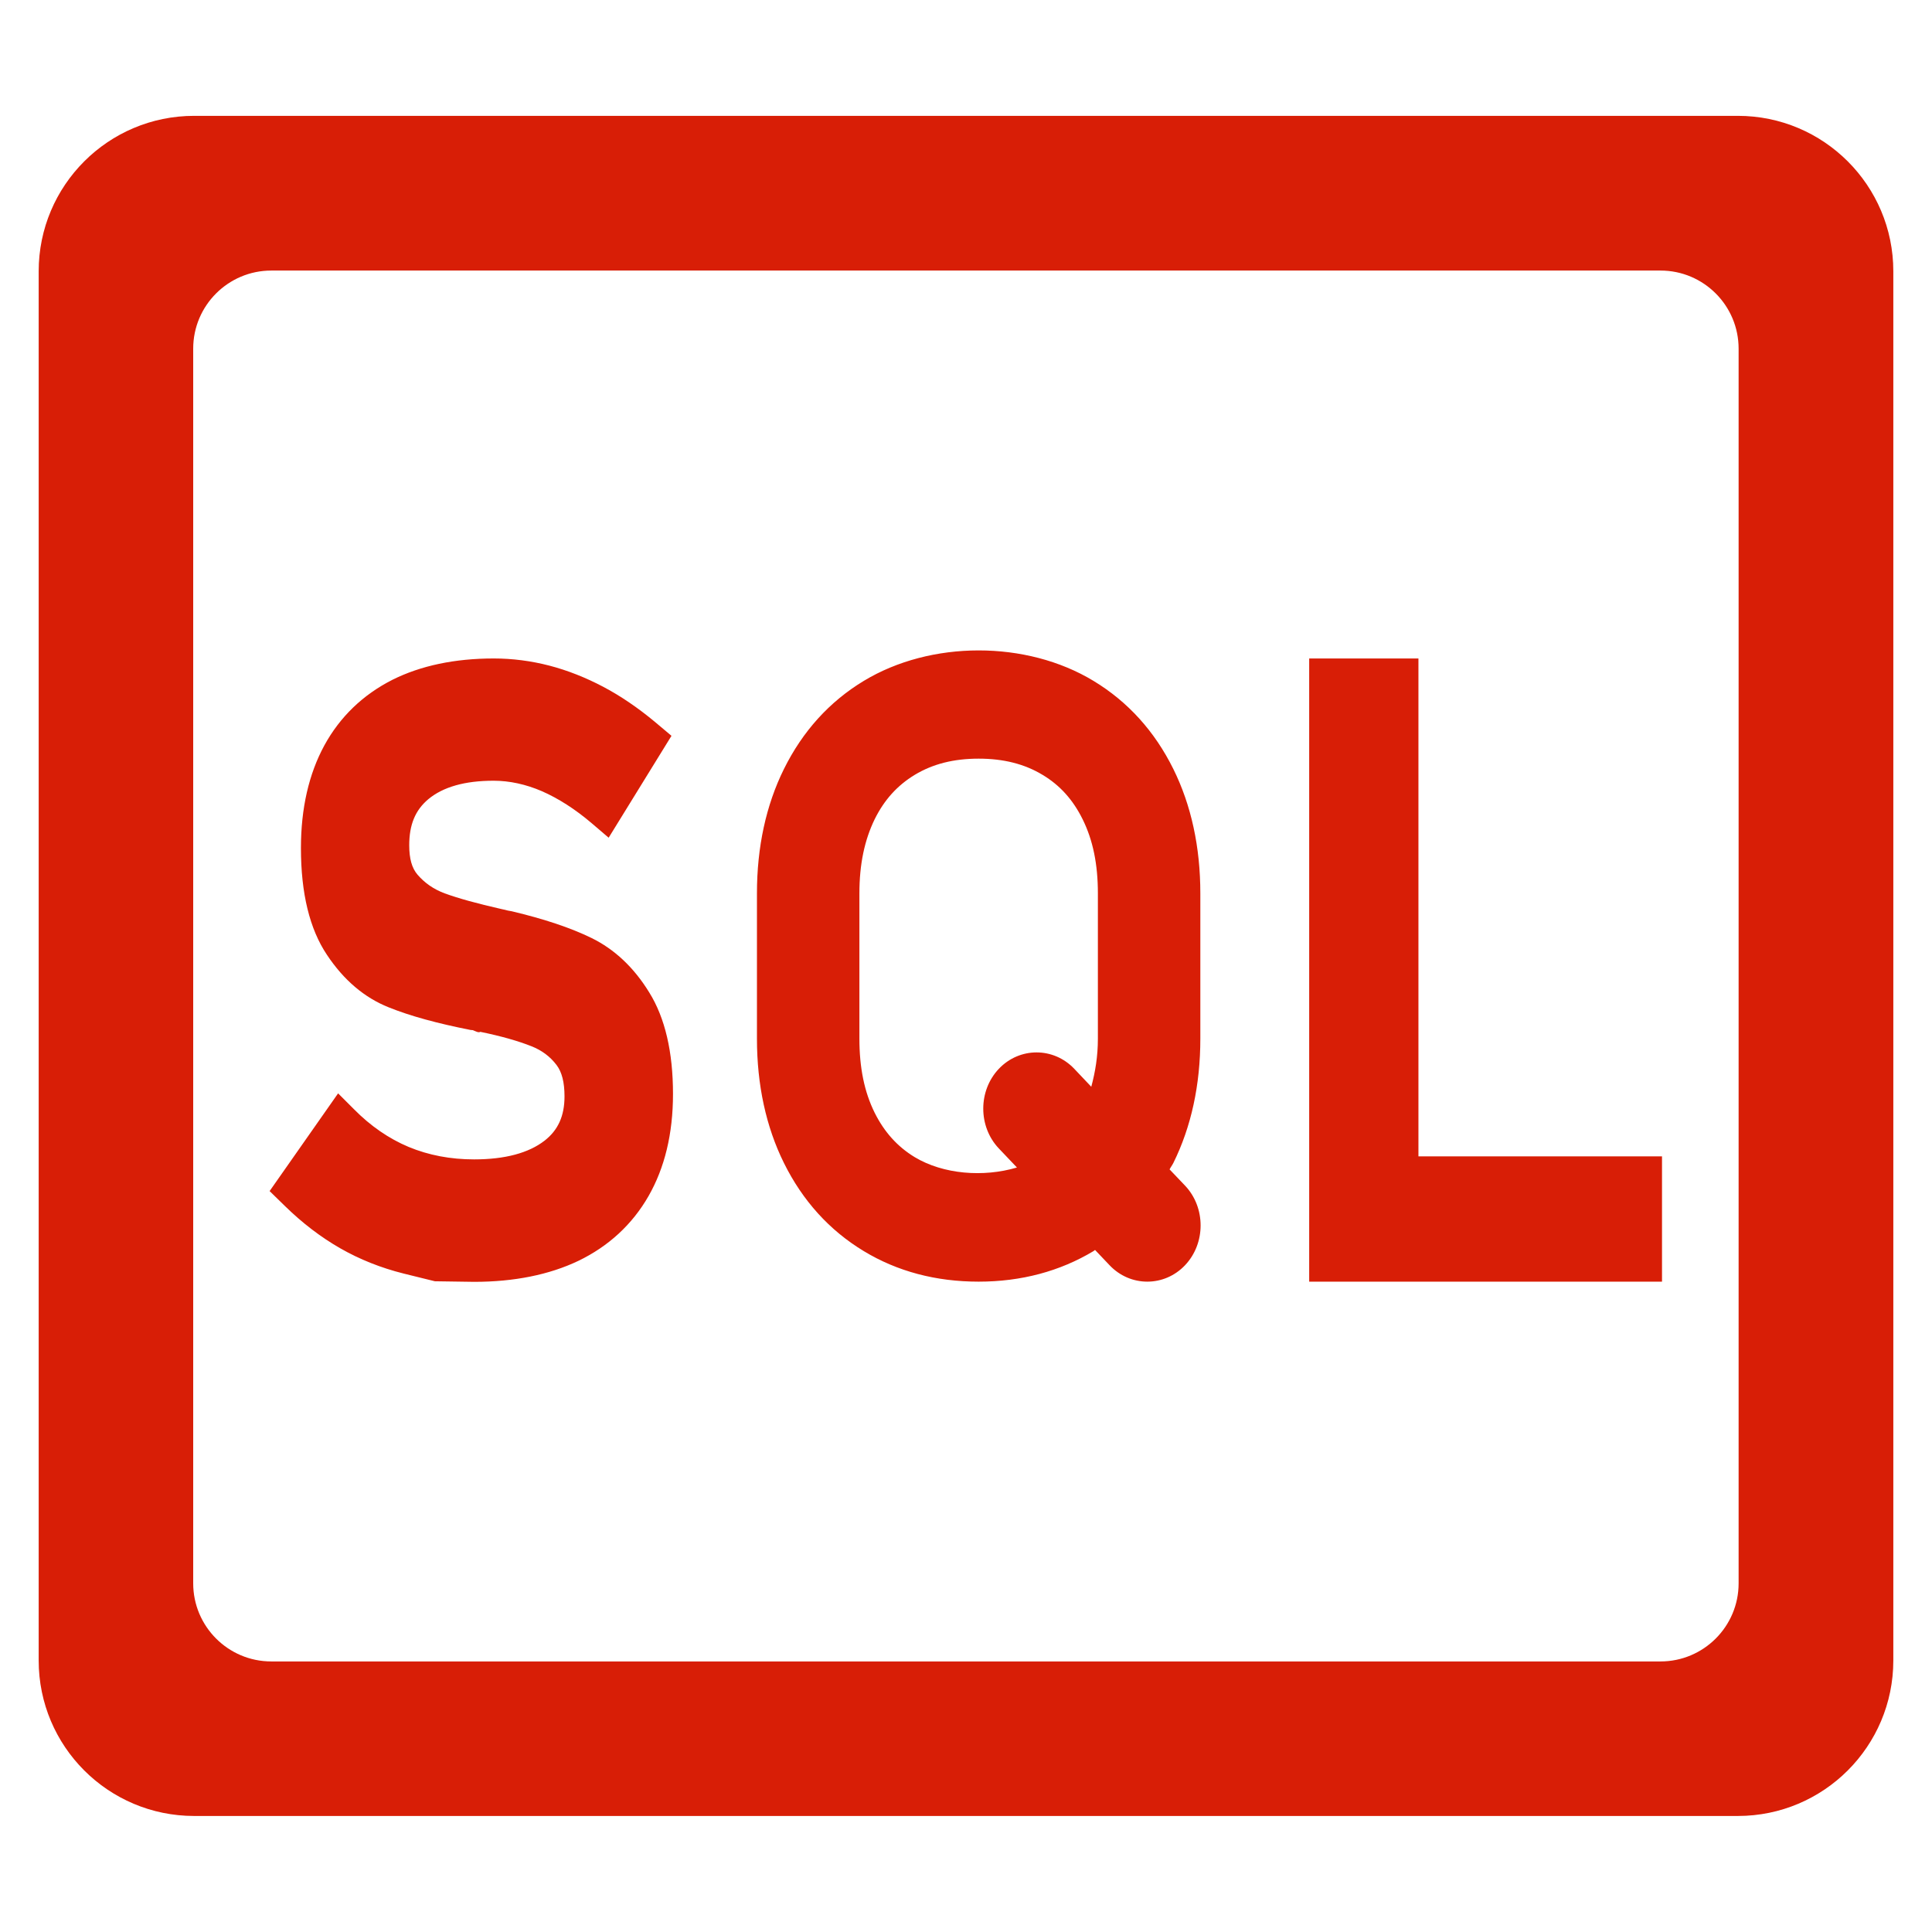
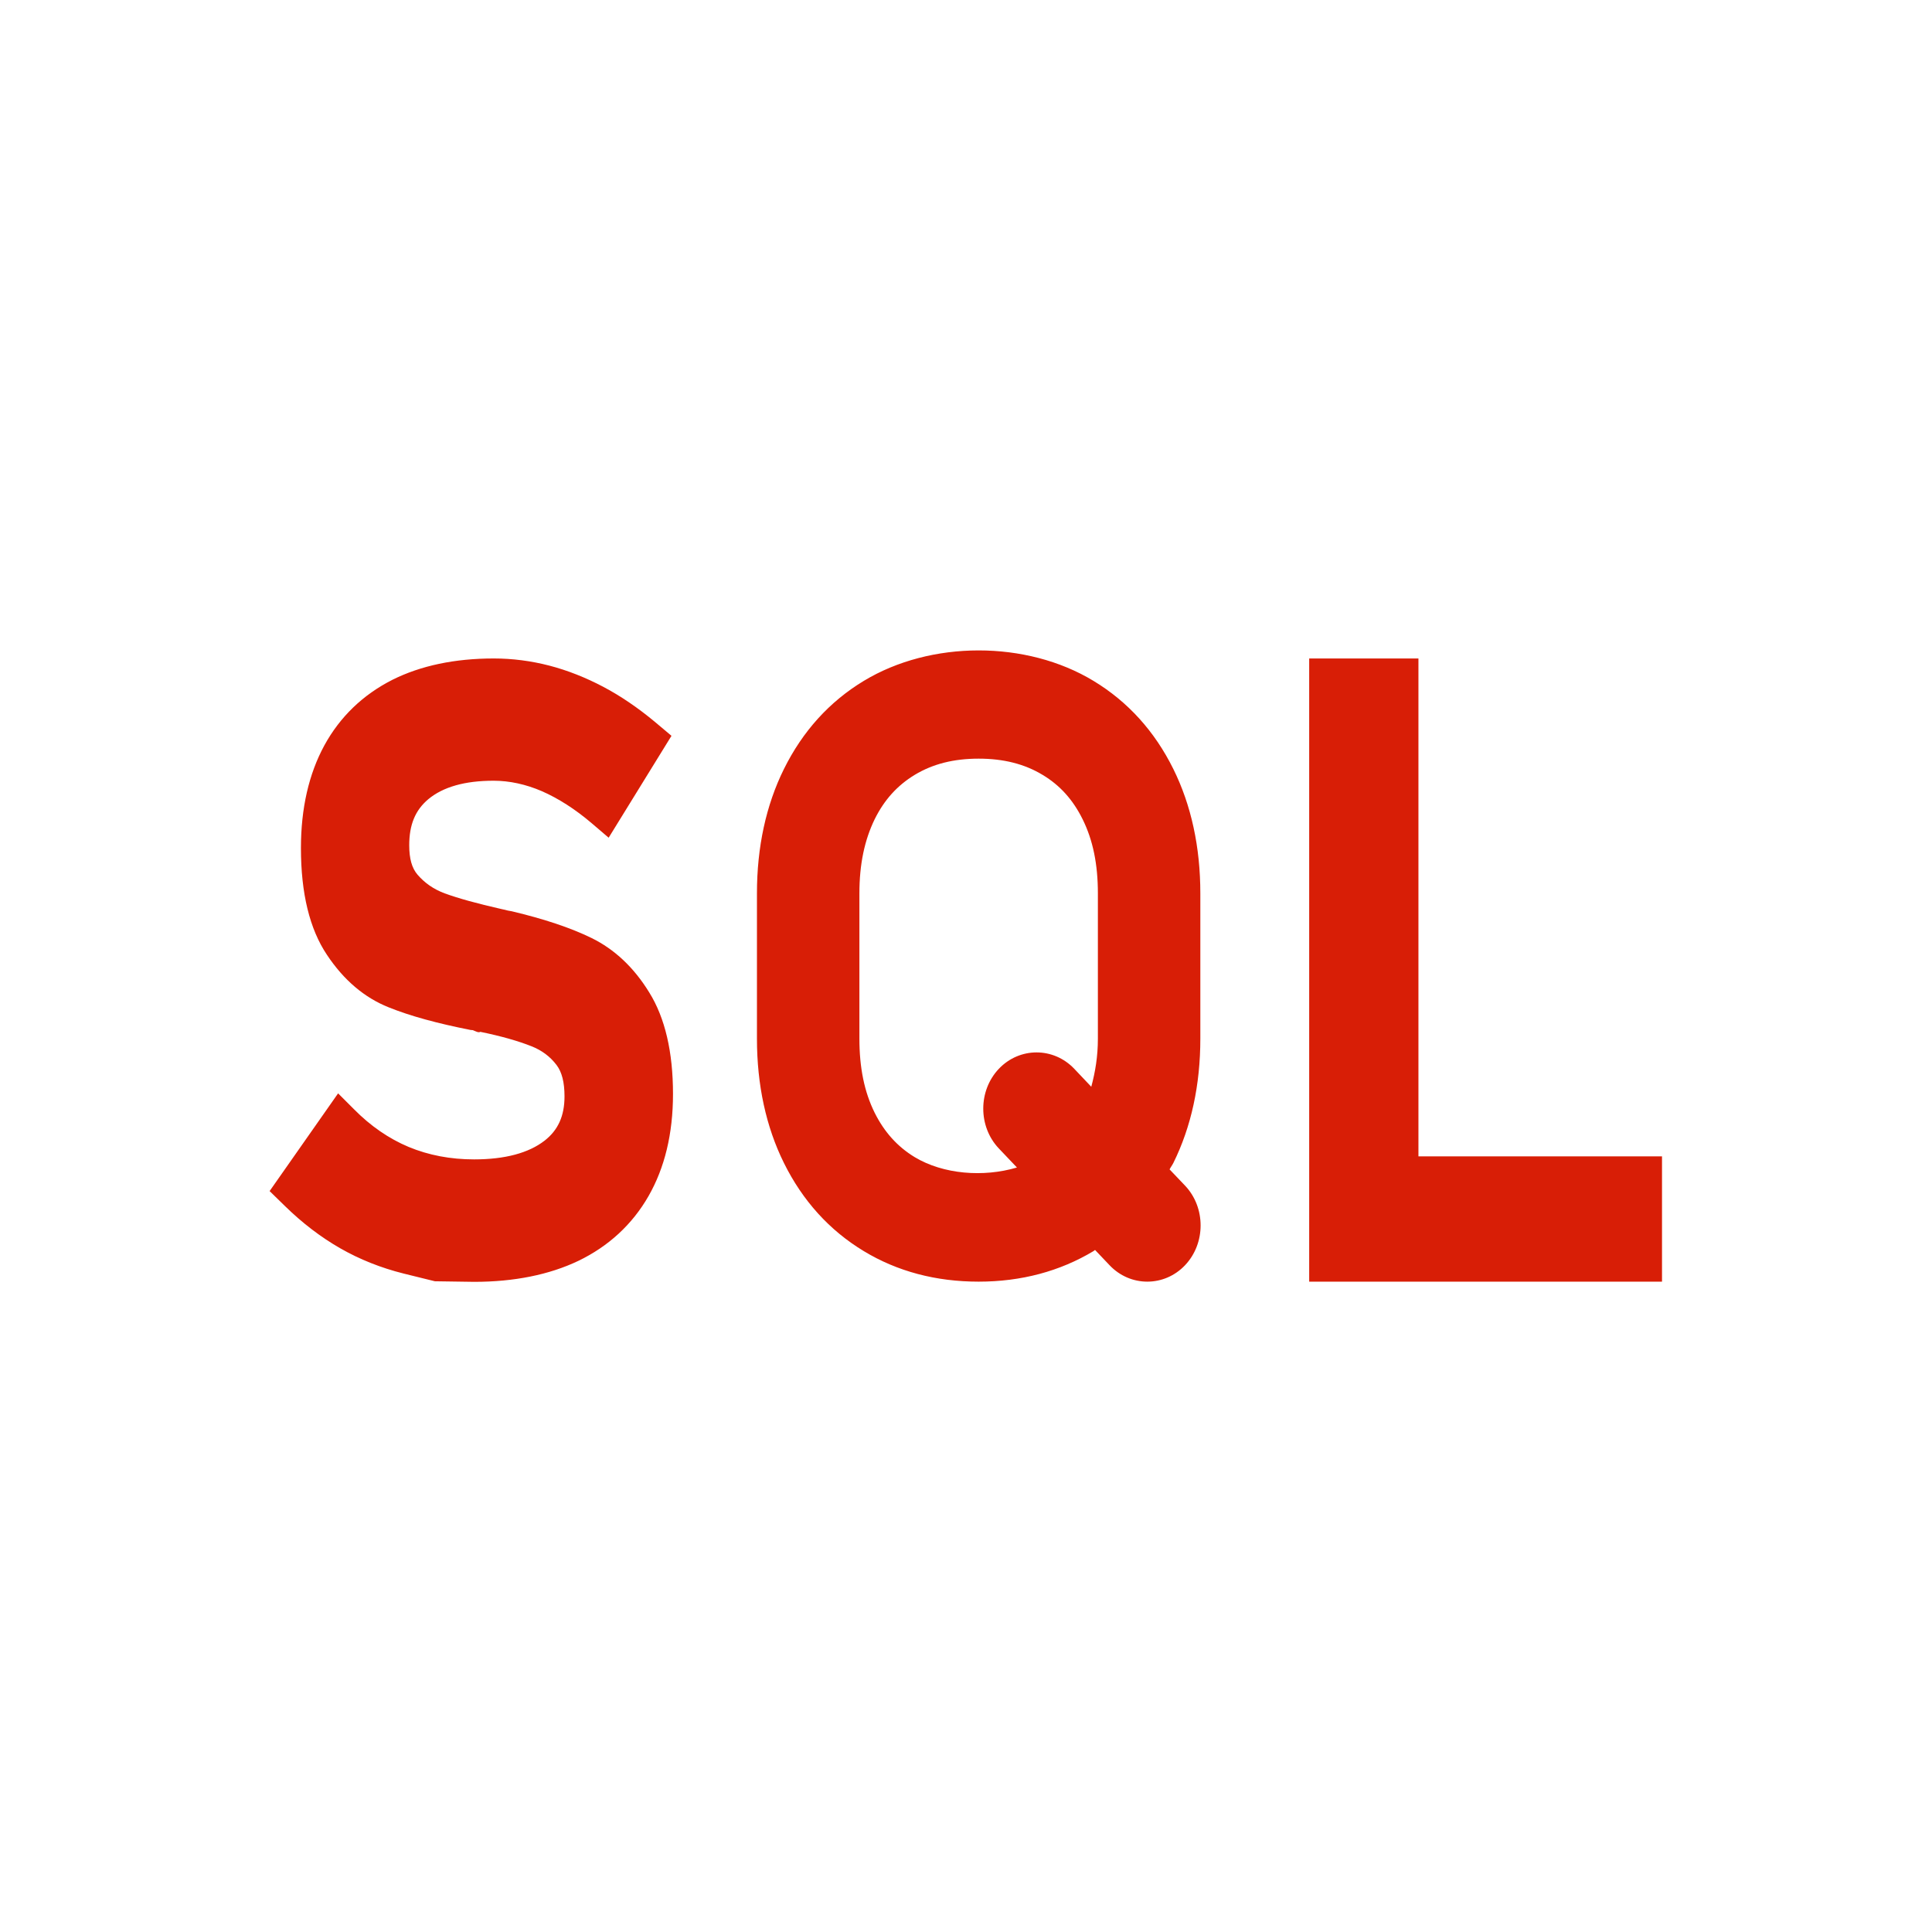
<svg xmlns="http://www.w3.org/2000/svg" t="1730865577003" class="icon" viewBox="0 0 1024 1024" version="1.1" p-id="7079" width="128" height="128">
-   <path d="M921.1 61.4H102.9c-45.5 0-82.4 36.9-82.4 82.4v736.3c0 45.5 36.9 82.4 82.4 82.4h818.2c45.5 0 82.4-36.9 82.4-82.4V143.8c0-45.5-36.9-82.4-82.4-82.4z m0.4 777.8c0 22.9-18.6 41.4-41.4 41.4H143.8c-22.9 0-41.4-18.6-41.4-41.4V184.8c0-22.9 18.6-41.4 41.4-41.4h736.3c22.9 0 41.4 18.6 41.4 41.4v654.4z" fill="#d81e06" p-id="7080" />
  <path d="M313.4 497.1c-11.1-5.4-24.9-10-42.1-14.1l-2.2-0.4c-0.9-0.3-1.7-0.4-3.4-0.8-12.8-2.9-22.9-5.7-30-8.3-5.9-2.2-10.6-5.5-14.4-9.9-3-3.5-4.4-8.5-4.4-15.6 0-10.9 3.2-18.6 10.1-24.4 7.8-6.5 19.4-9.8 34.6-9.8 8.5 0 17.1 1.9 25.5 5.5 8.7 3.8 17.7 9.5 26.6 17.1l8.9 7.6 33.3-54-8.8-7.4c-8.9-7.4-18.1-13.7-27.4-18.6-9.3-4.9-18.9-8.7-28.5-11.2-9.6-2.5-19.6-3.8-29.5-3.8-20.6 0-38.7 3.8-53.7 11.3-15.6 7.9-27.8 19.6-36.1 34.8-8.2 15.1-12.4 33.3-12.4 54.4 0 23.9 4.6 42.9 13.8 56.6 8.9 13.4 19.9 22.7 32.7 27.8 11.4 4.6 25.7 8.5 43.4 12l1.2 0.1c1.5 0.6 3 1.5 4 0.9 11.2 2.3 20.2 4.9 27 7.6 5.6 2.2 10 5.5 13.4 10 2.8 3.7 4.2 9.1 4.2 16.6 0 10.4-3.4 17.9-10.6 23.5-8.4 6.5-20.9 9.9-37.3 9.9-12.5 0-24.1-2.2-34.7-6.6-10.5-4.4-20.2-11.1-28.9-19.9l-8.5-8.5-36.3 51.8 8.2 8c9.1 8.9 18.9 16.4 29.2 22.3 10.3 5.9 21.6 10.4 33.6 13.4l16.6 4.1 20.8 0.3c21.3 0 39.9-3.8 55.2-11.1 16-7.7 28.6-19.3 37.2-34.3 8.6-15 13-33.1 13-54.2 0-22.2-4.2-40.3-12.6-53.8-8.1-13.2-18.4-22.9-30.7-28.9z m-46.6-2.2zM751.8 349h-57.9v330.3h187v-66.4H751.8zM619.9 619.8c0.6-1.2 1.4-2.2 2-3.4 9.5-19.2 14.3-41.4 14.3-65.9v-77c0-24.5-4.8-46.7-14.3-65.9-9.9-20-24.1-35.7-42.3-46.7-35.6-21.6-86.3-21.5-121.8 0-18.2 11-32.4 26.7-42.3 46.7-9.5 19.2-14.3 41.4-14.3 65.9v77c0 24.5 4.8 46.7 14.3 65.9 9.9 20 24.1 35.7 42.3 46.7 17.8 10.8 38.3 16.2 60.9 16.2s43.1-5.5 60.9-16.2c0.3-0.2 0.5-0.4 0.8-0.6l7.7 8.1c11 11.6 29 11.6 40 0s11-30.6 0-42.2l-8.2-8.6z m-135.1-6.5c-9.2-5.6-16.1-13.3-21.2-23.5-5.5-11.1-8.1-23.9-8.1-39.3v-77c0-15.4 2.7-28.2 8.1-39.3 5.1-10.3 12-17.9 21.2-23.5 9.6-5.8 20.7-8.6 33.9-8.6s24.3 2.8 33.9 8.6c9.2 5.5 16.1 13.2 21.2 23.5 5.5 11.1 8.1 23.9 8.1 39.3v77c0 9.5-1.4 17.7-3.5 25.5l-9-9.5c-11-11.6-29-11.6-40 0s-11 30.6 0 42.2l9.6 10.1c-17.8 5.3-39.1 3.6-54.2-5.5z" fill="#d81e06" p-id="7081" />
</svg>